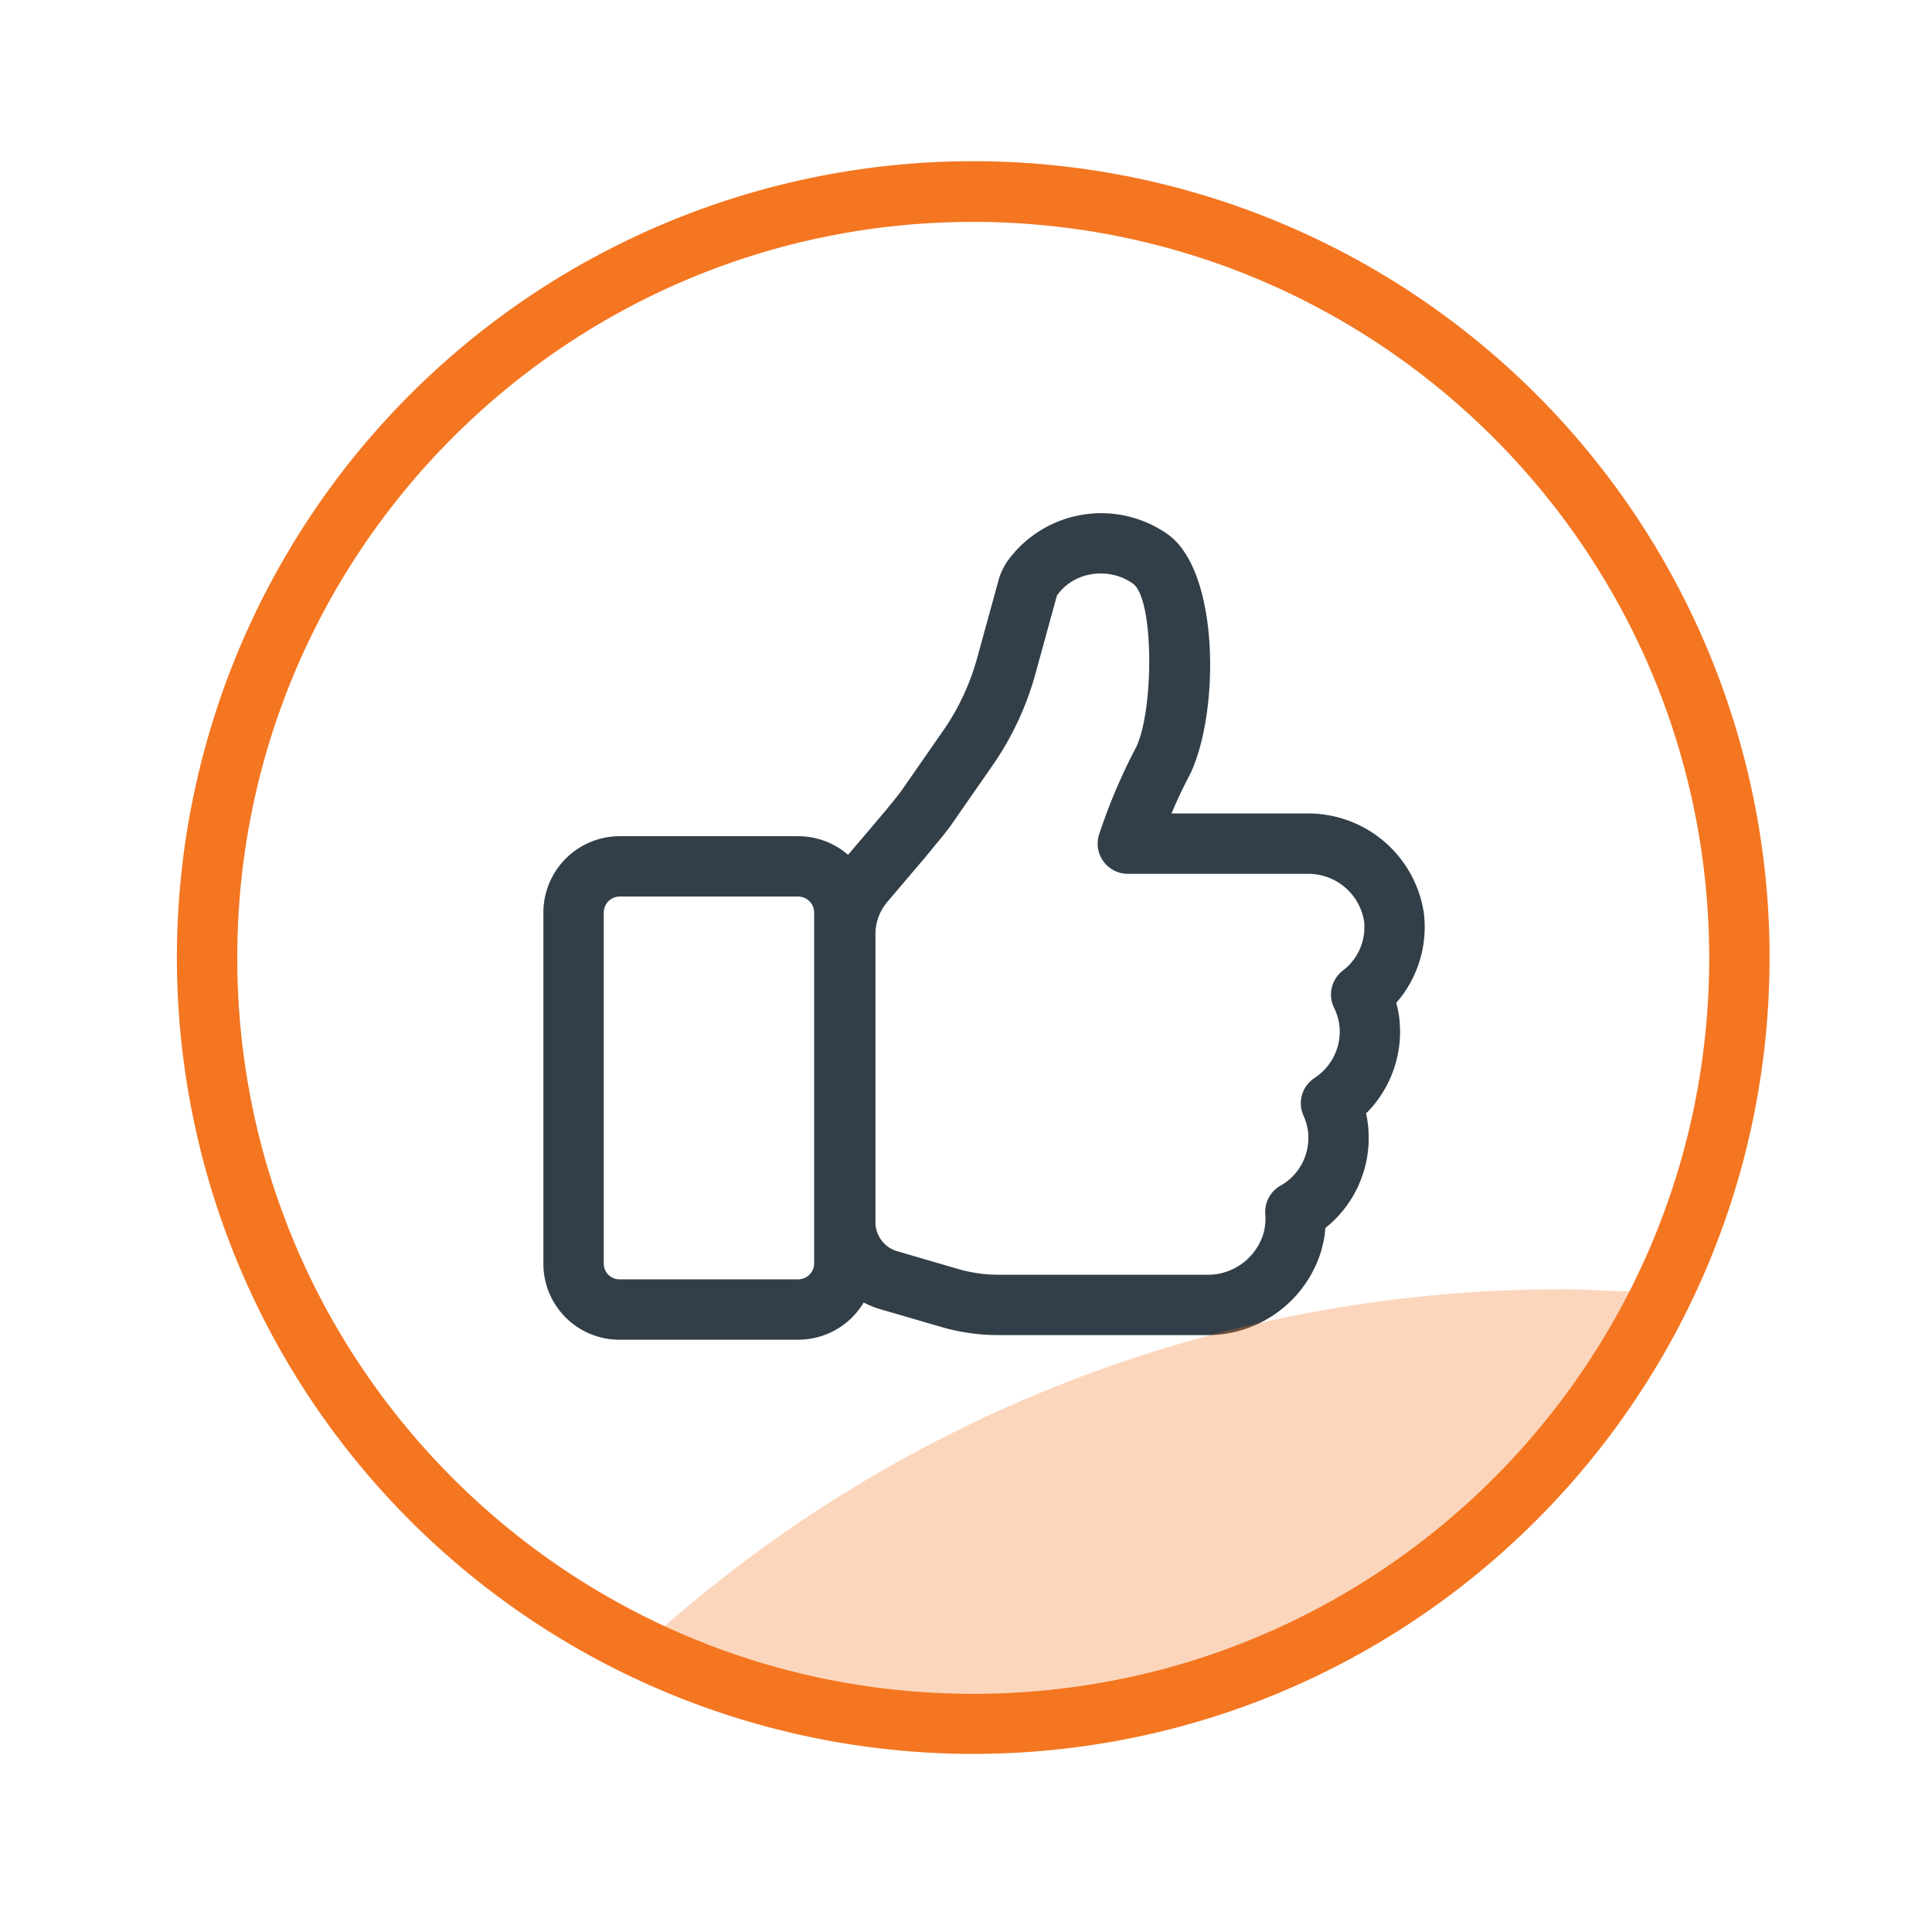
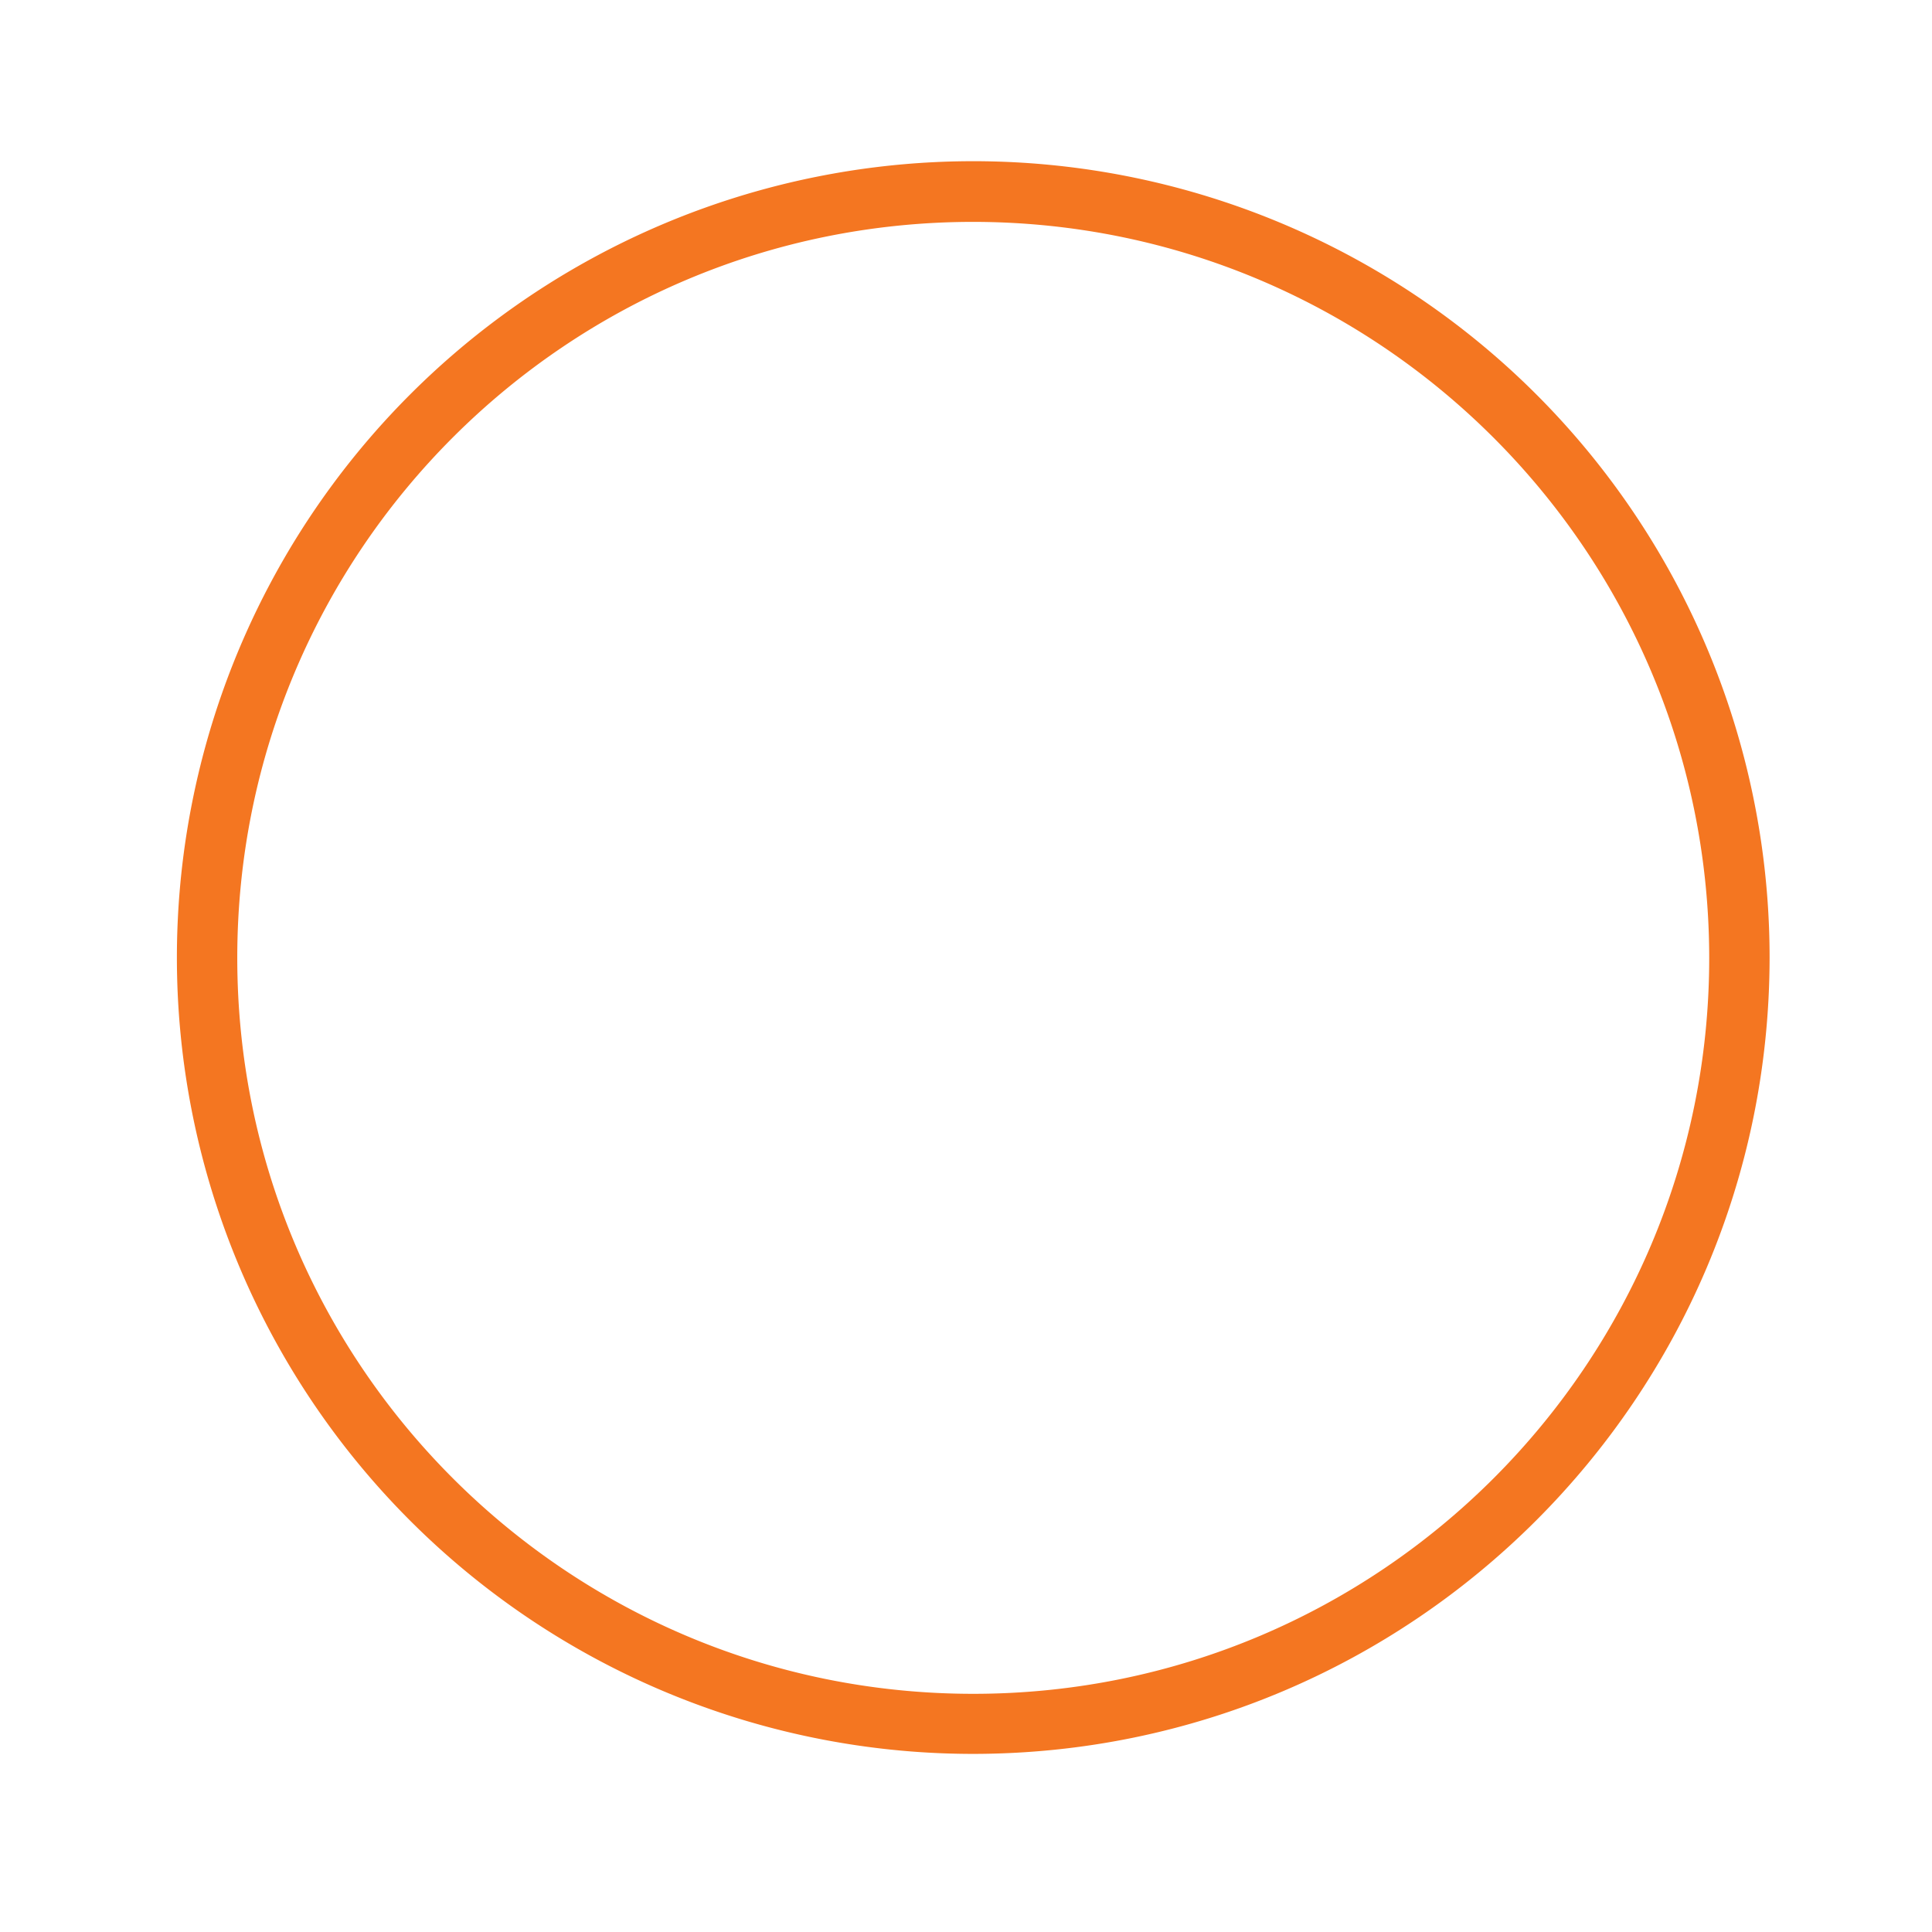
<svg xmlns="http://www.w3.org/2000/svg" viewBox="0 0 64 64">
  <g fill="none" fill-rule="nonzero">
    <path d="M32.24 58.1a26.38 26.38 0 1126.38-26.37C58.603 46.29 46.8 58.089 32.24 58.1zm0-50.75c-13.465 0-24.38 10.915-24.38 24.38s10.915 24.38 24.38 24.38 24.38-10.915 24.38-24.38C56.609 18.27 45.7 7.361 32.24 7.35z" fill="#F47621" />
-     <path d="M26.45 27.7h-5.93A2.531 2.531 0 0018 30.23v11.62a2.517 2.517 0 002.52 2.53h5.93a2.531 2.531 0 002.52-2.53V30.23c0-1.39-1.123-2.52-2.52-2.53zm-5.923 2h5.916a.53.53 0 01.527.53v11.62a.53.53 0 01-.527.53H20.52a.52.52 0 01-.52-.524V30.23a.53.53 0 01.527-.53z" fill="#333F48" />
-     <path d="M33.342 18.634a2.415 2.415 0 00-.237.489l-.748 2.72a7.892 7.892 0 01-1.09 2.328l-1.387 1.995c-.074.11-.296.388-.638.799l-1.362 1.604a3.647 3.647 0 00-.88 2.366l.001 9.645c.06 1.341.948 2.457 2.205 2.802l1.904.555a6.813 6.813 0 001.982.29h6.998a3.938 3.938 0 003.677-2.79l.068-.273c.02-.091.036-.183.048-.274l.022-.213.027-.02a3.81 3.81 0 001.408-2.947l-.005-.232a3.7 3.7 0 00-.055-.462l-.029-.132.076-.075a3.84 3.84 0 001.053-2.628l-.008-.25a3.803 3.803 0 00-.066-.493l-.052-.221.088-.102a3.82 3.82 0 00.82-2.91l-.038-.195a3.875 3.875 0 00-3.81-3.063h-4.507l.12-.278c.154-.347.32-.69.498-1.025.982-2.053.99-6.776-.779-7.971a3.83 3.83 0 00-5.305.96zm.942 3.743l.732-2.665c-.012.039-.003.019.009 0 .502-.712 1.539-.934 2.355-.475l.141.089c.714.482.707 4.187.118 5.42a19.07 19.07 0 00-1.227 2.887 1 1 0 00.95 1.314h5.96a1.872 1.872 0 011.863 1.557 1.803 1.803 0 01-.578 1.545l-.124.104a1 1 0 00-.334 1.13l.047.109c.121.245.185.514.185.787a1.837 1.837 0 01-.71 1.44l-.125.09a1 1 0 00-.407 1.143l.044.114c.106.23.16.48.158.734a1.813 1.813 0 01-.784 1.49l-.137.086a1 1 0 00-.506.95 1.82 1.82 0 01-.064.646 1.926 1.926 0 01-1.788 1.356h-6.97c-.48 0-.954-.07-1.411-.208l-1.93-.563a1.006 1.006 0 01-.75-.923v-9.597c.001-.39.143-.77.399-1.068l1.252-1.473.564-.685c.116-.145.205-.261.27-.35l1.426-2.053a9.909 9.909 0 001.372-2.93z" fill="#333F48" />
-     <path d="M21.43 54.39a24.35 24.35 0 0033-11.6c-.87 0-1.75-.08-2.63-.08a45.06 45.06 0 00-30.37 11.68z" fill="#F47621" opacity=".3" />
  </g>
</svg>